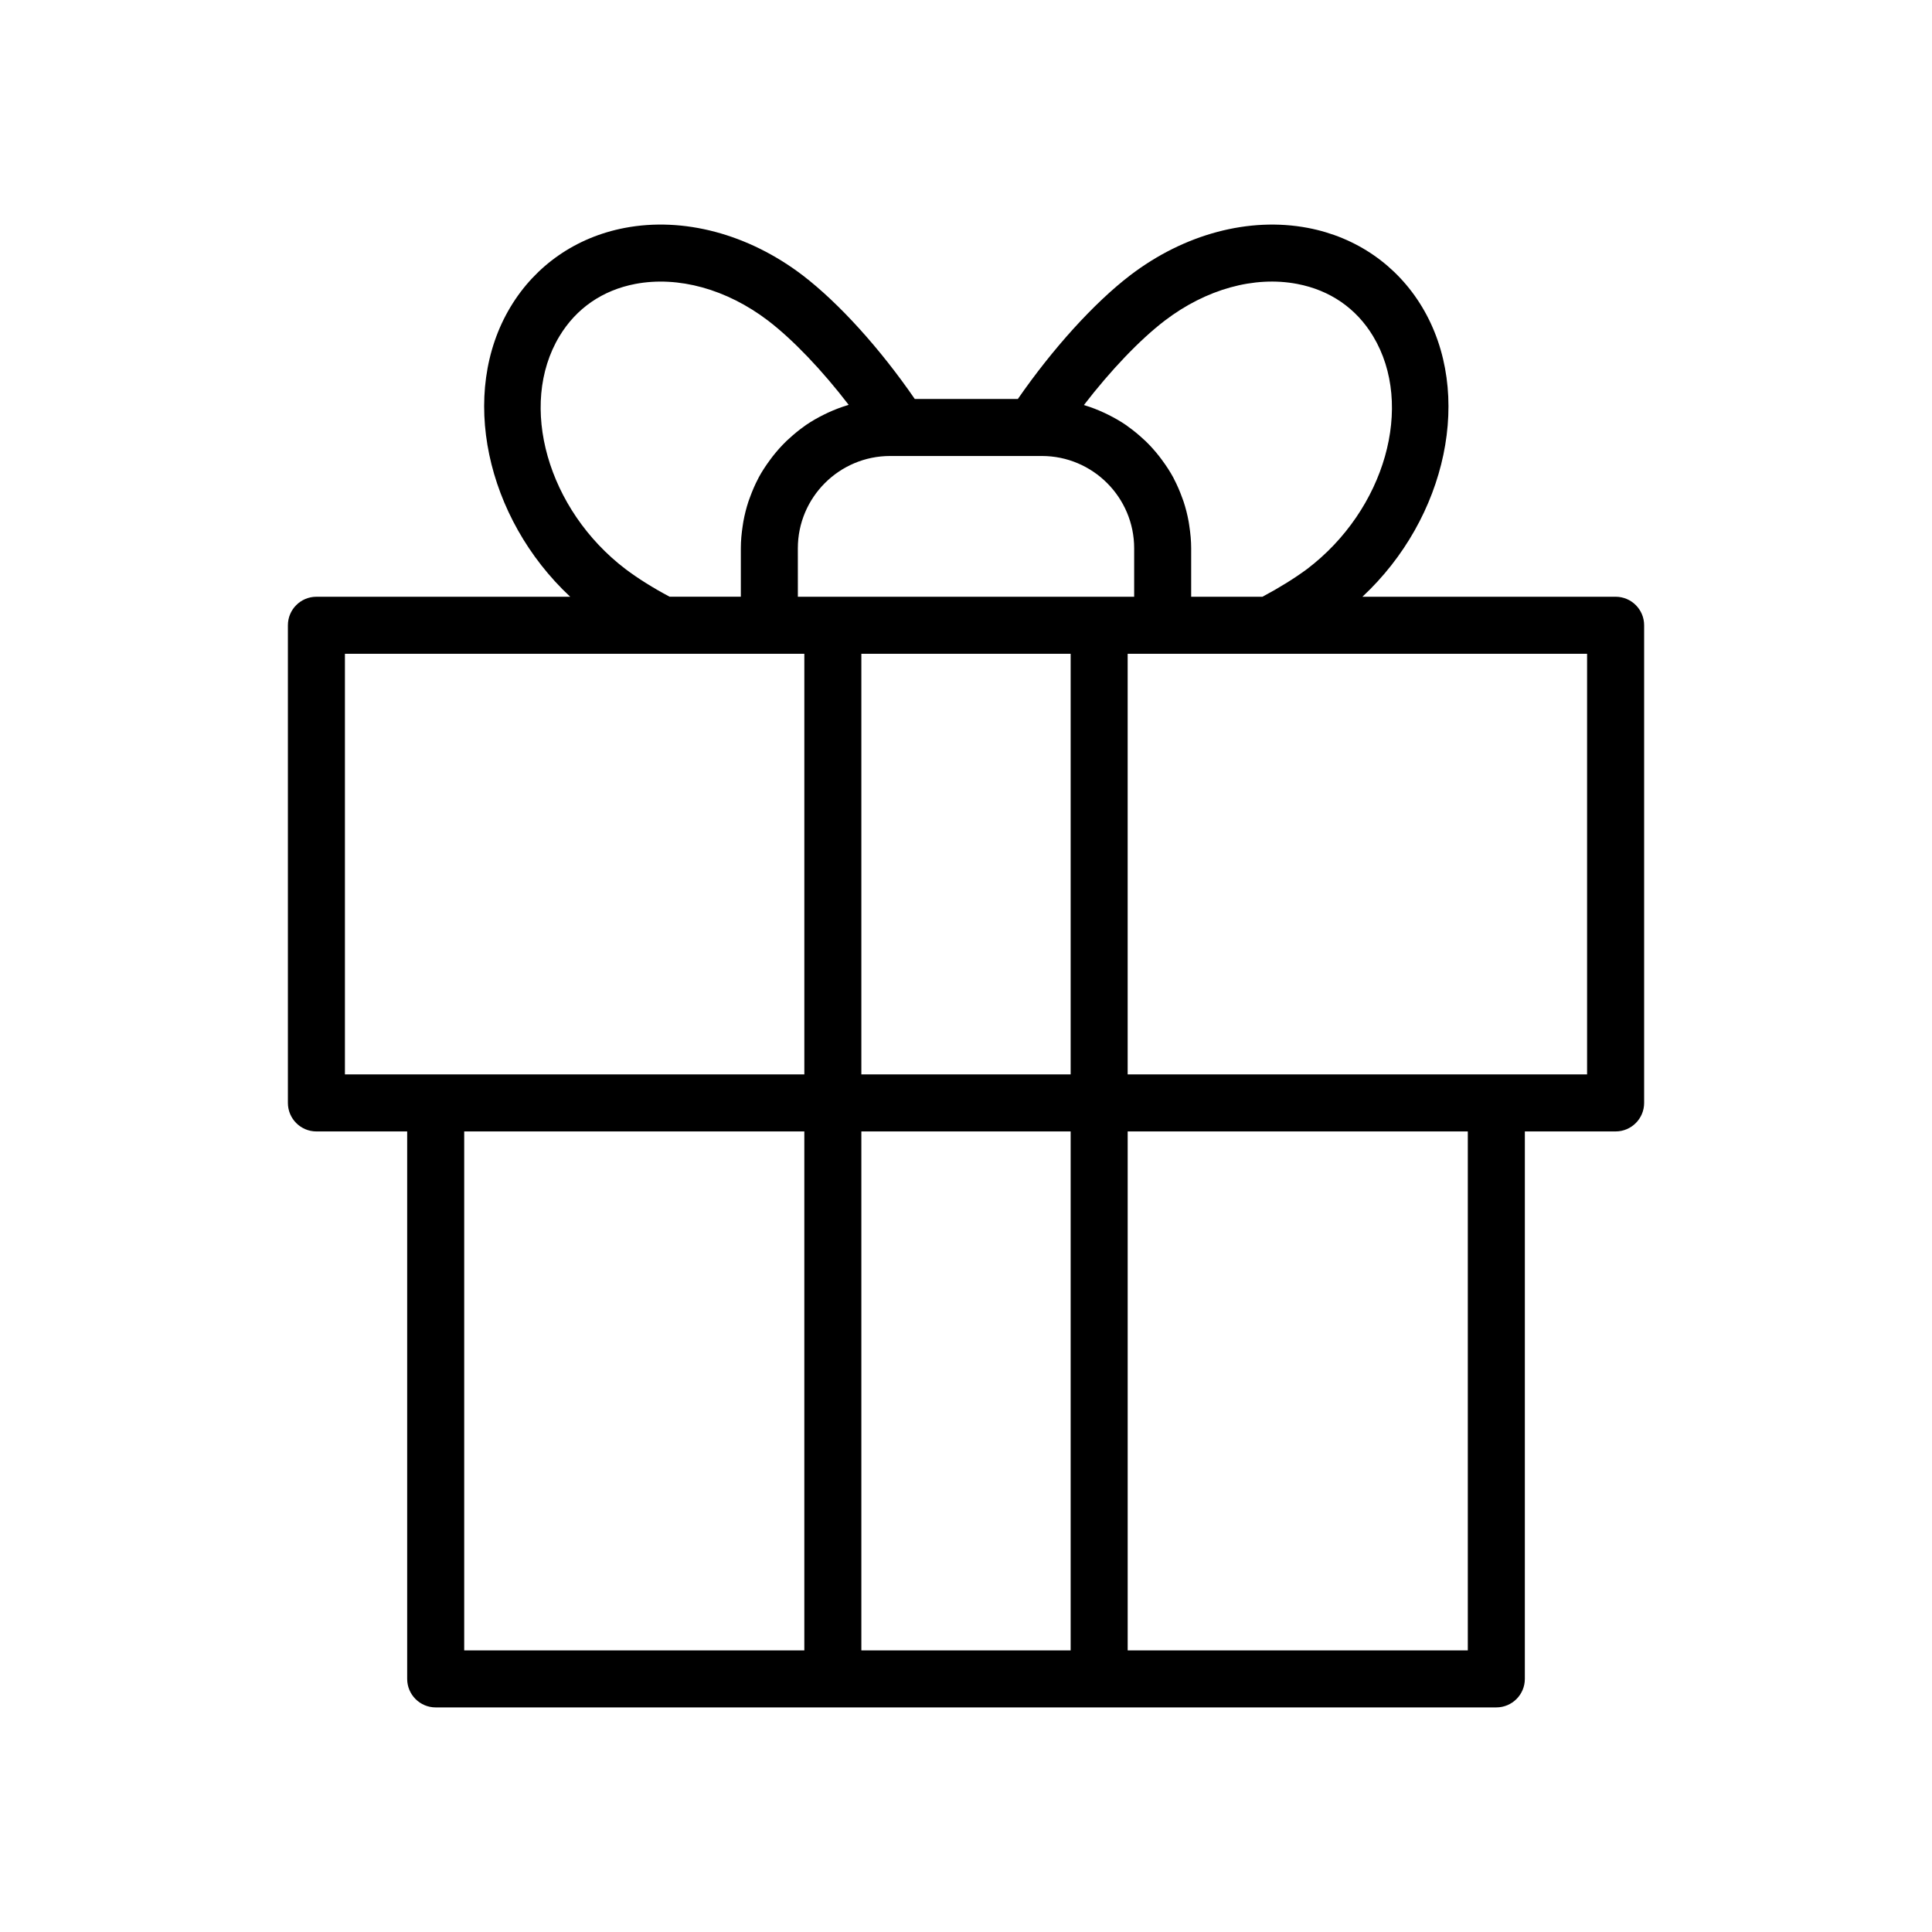
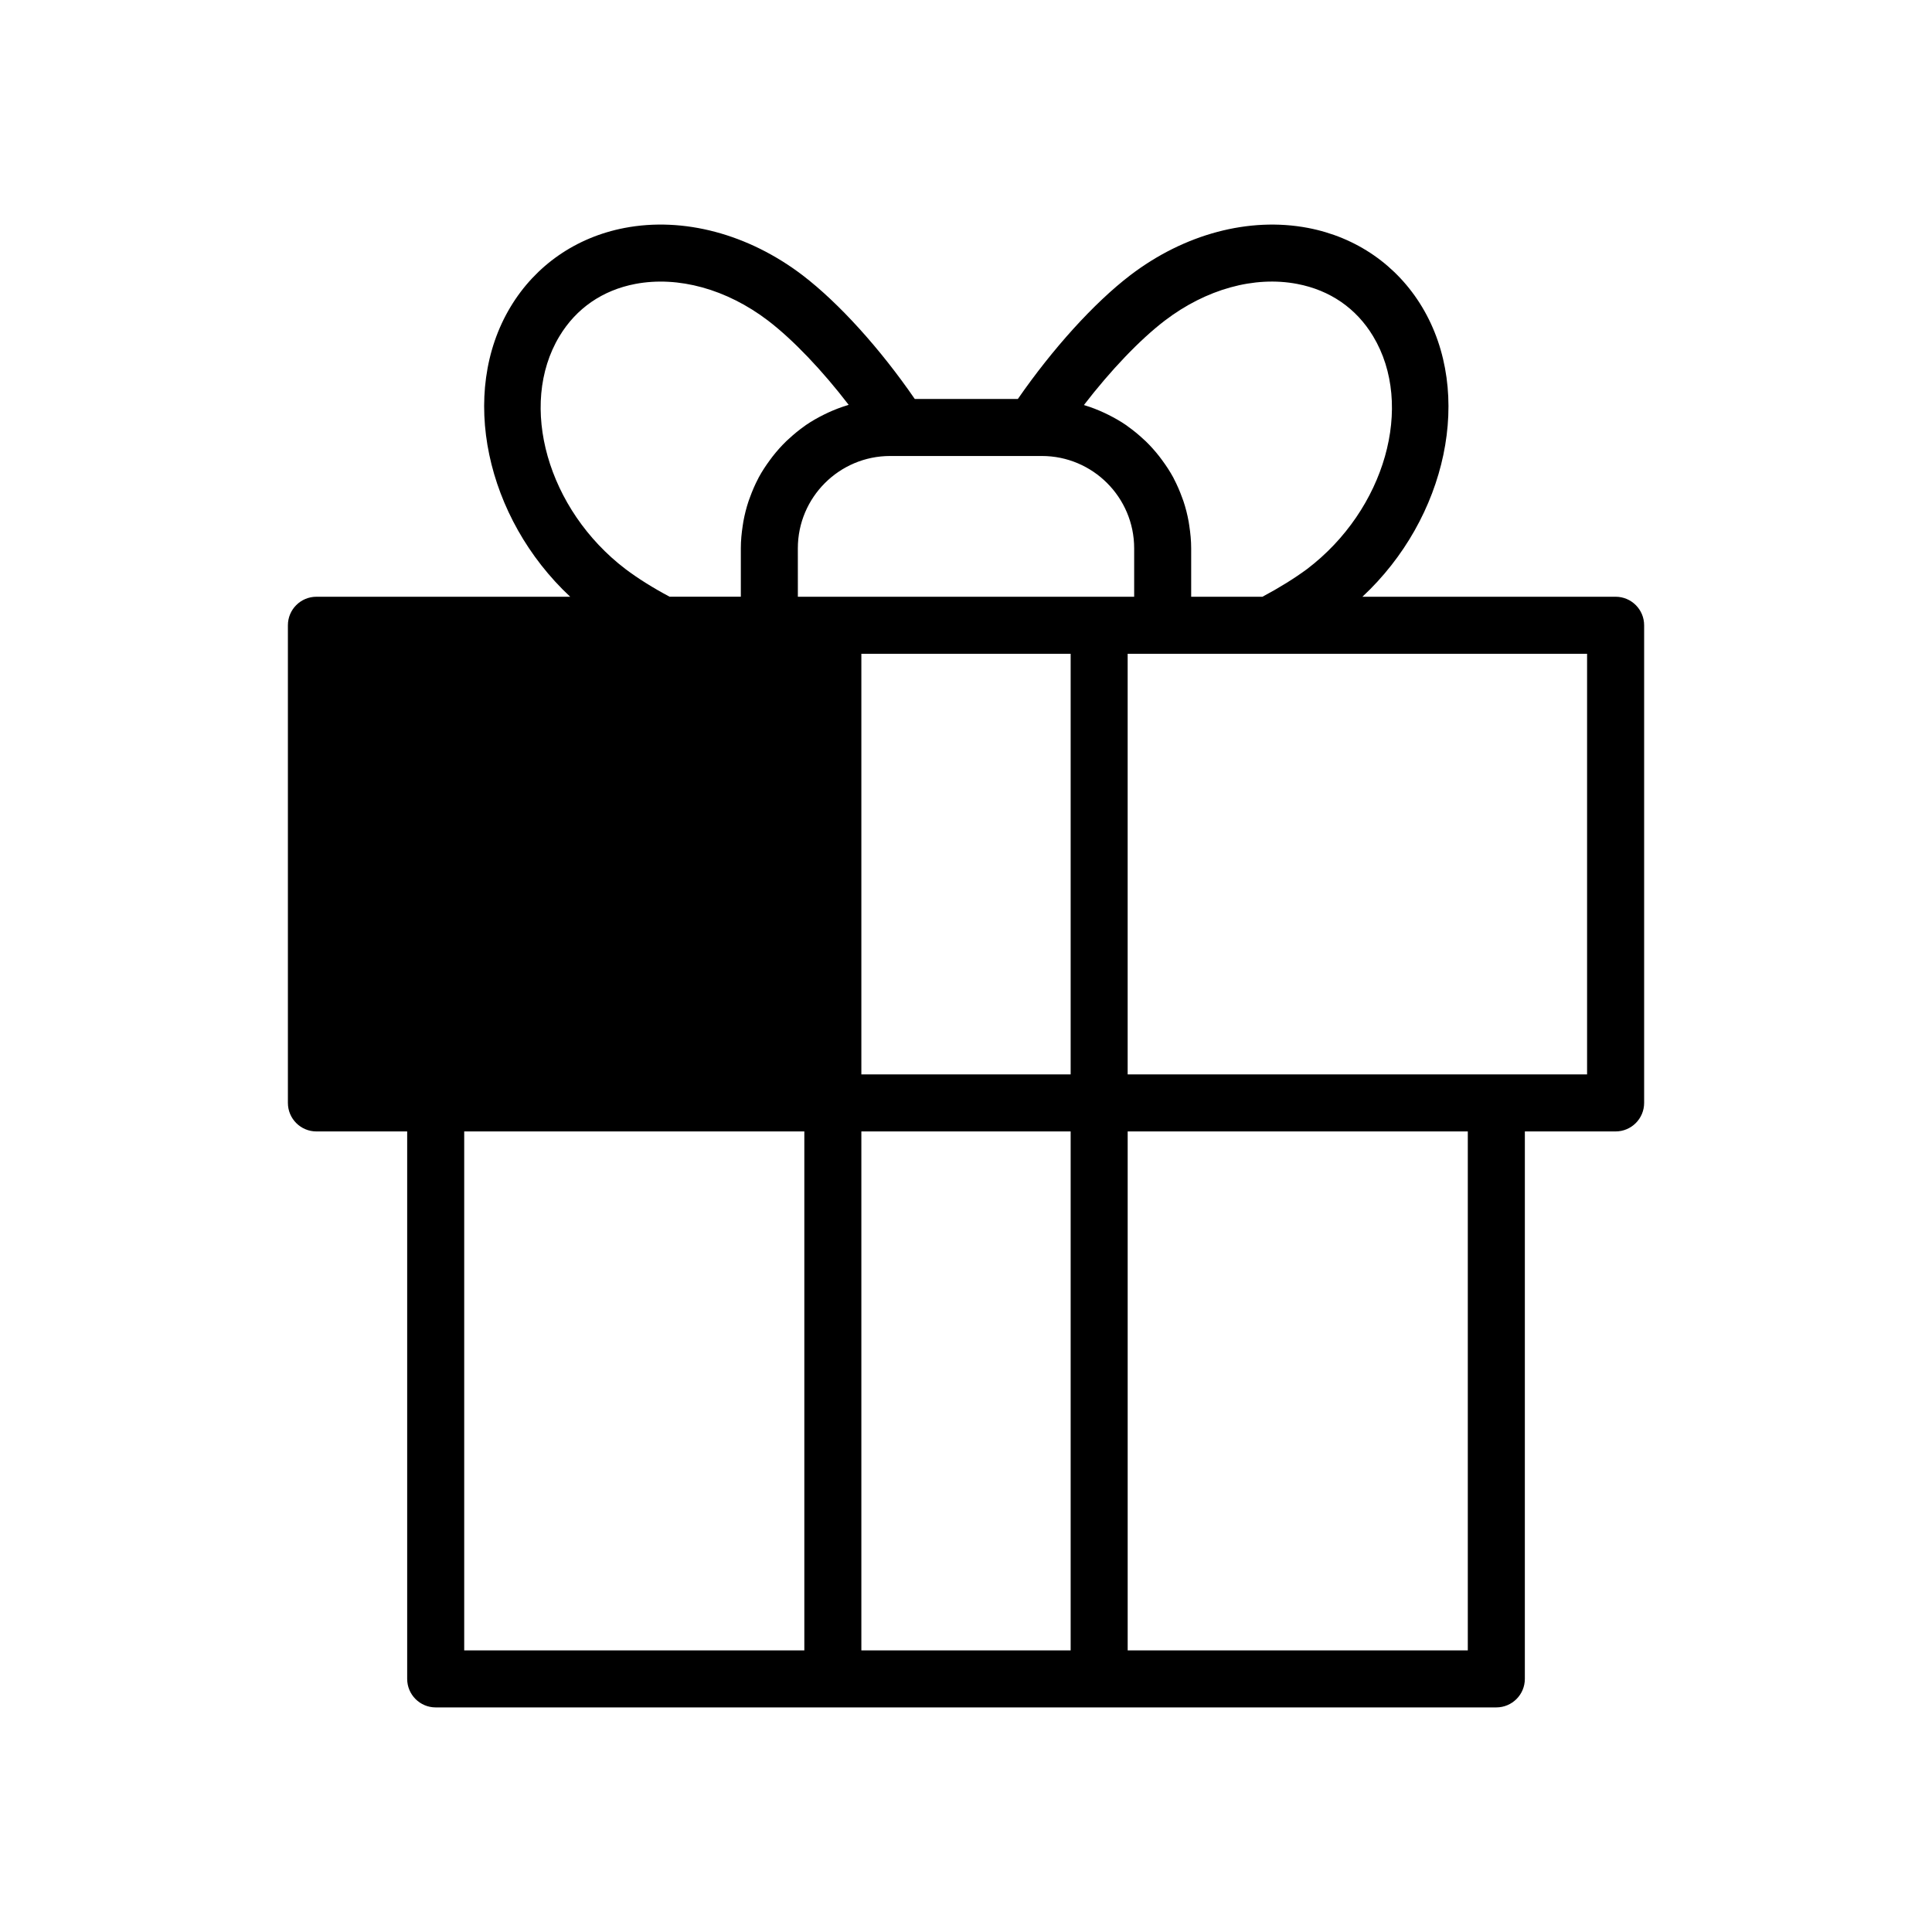
<svg xmlns="http://www.w3.org/2000/svg" fill="#000000" width="800px" height="800px" version="1.1" viewBox="144 144 512 512">
-   <path d="m259.46 596.48h281.08c4.176 0 7.559-3.387 7.559-7.559l0.004-145.08h24.051c4.176 0 7.559-3.387 7.559-7.559v-126.58c0-4.172-3.383-7.559-7.559-7.559l-67.102 0.004c22.355-20.824 29.598-53.898 15.793-76.832-6.644-11.035-17.387-18.465-30.242-20.918-15.574-2.953-32.742 1.605-47.094 12.562-9.605 7.359-20.531 19.441-29.766 32.773h-27.32c-9.152-13.301-20.051-25.379-29.723-32.781-14.391-10.953-31.586-15.527-47.184-12.543-12.84 2.461-23.57 9.883-30.211 20.91-13.781 22.891-6.539 55.965 15.809 76.832l-67.258-0.004c-4.176 0-7.559 3.387-7.559 7.559v126.58c0 4.172 3.383 7.559 7.559 7.559h24.051v145.08c0 4.172 3.383 7.559 7.555 7.559zm7.559-152.64h90.137v137.53h-90.137zm105.25 137.53v-137.53h55.465v137.53zm-16.832-292.07c0-13.484 10.973-24.457 24.461-24.457h40.207c13.488 0 24.461 10.973 24.461 24.457v12.848h-9.273l-70.578-0.004h-9.273zm72.297 27.957v111.47h-55.465v-111.47zm105.25 264.11h-90.137v-137.53h90.137zm31.609-152.64h-121.75v-111.47h121.75zm-111.91-199.76c10.934-8.344 23.734-11.891 35.086-9.723 8.699 1.656 15.66 6.453 20.121 13.863 11.027 18.316 3.18 45.984-17.492 61.688-3.328 2.461-7.394 4.984-11.84 7.352h-18.883v-12.848c0-2.019-0.199-3.988-0.492-5.926-0.055-0.375-0.105-0.746-0.172-1.117-0.336-1.852-0.789-3.656-1.375-5.406-0.109-0.332-0.242-0.652-0.359-0.98-0.613-1.695-1.32-3.344-2.148-4.922-0.062-0.117-0.109-0.238-0.168-0.352-0.883-1.637-1.902-3.18-3-4.668-0.23-0.312-0.453-0.621-0.691-0.922-1.113-1.426-2.309-2.777-3.602-4.035-0.227-0.219-0.465-0.418-0.695-0.633-1.25-1.16-2.566-2.246-3.957-3.238-0.191-0.137-0.367-0.289-0.562-0.422-1.5-1.031-3.09-1.934-4.727-2.754-0.359-0.18-0.719-0.355-1.086-0.523-1.664-0.77-3.375-1.449-5.156-1.984-0.078-0.023-0.148-0.062-0.227-0.086 7.066-9.172 14.785-17.281 21.426-22.363zm-142.89 65.863c-20.68-15.738-28.547-43.426-17.535-61.723 4.457-7.398 11.41-12.195 20.102-13.859 11.387-2.16 24.207 1.367 35.172 9.711 6.668 5.102 14.359 13.191 21.371 22.32-0.09 0.027-0.172 0.07-0.258 0.098-1.797 0.535-3.531 1.207-5.211 1.98-0.344 0.156-0.676 0.324-1.016 0.488-1.672 0.828-3.297 1.742-4.824 2.789-0.137 0.094-0.258 0.199-0.395 0.293-1.449 1.02-2.816 2.144-4.117 3.348-0.227 0.207-0.461 0.406-0.68 0.617-1.309 1.266-2.519 2.629-3.644 4.062-0.227 0.289-0.441 0.586-0.66 0.883-1.109 1.5-2.148 3.059-3.039 4.711-0.043 0.082-0.078 0.172-0.121 0.254-0.852 1.605-1.57 3.293-2.199 5.019-0.121 0.328-0.25 0.648-0.359 0.98-0.586 1.758-1.047 3.57-1.383 5.426-0.066 0.367-0.113 0.738-0.172 1.113-0.297 1.945-0.496 3.922-0.496 5.945v12.848h-18.879c-4.383-2.324-8.387-4.84-11.656-7.305zm-74.383 22.43h121.75v111.47h-121.75z" />
+   <path d="m259.46 596.48h281.08c4.176 0 7.559-3.387 7.559-7.559l0.004-145.08h24.051c4.176 0 7.559-3.387 7.559-7.559v-126.58c0-4.172-3.383-7.559-7.559-7.559l-67.102 0.004c22.355-20.824 29.598-53.898 15.793-76.832-6.644-11.035-17.387-18.465-30.242-20.918-15.574-2.953-32.742 1.605-47.094 12.562-9.605 7.359-20.531 19.441-29.766 32.773h-27.32c-9.152-13.301-20.051-25.379-29.723-32.781-14.391-10.953-31.586-15.527-47.184-12.543-12.84 2.461-23.57 9.883-30.211 20.91-13.781 22.891-6.539 55.965 15.809 76.832l-67.258-0.004c-4.176 0-7.559 3.387-7.559 7.559v126.58c0 4.172 3.383 7.559 7.559 7.559h24.051v145.08c0 4.172 3.383 7.559 7.555 7.559zm7.559-152.64h90.137v137.53h-90.137zm105.25 137.53v-137.53h55.465v137.53zm-16.832-292.07c0-13.484 10.973-24.457 24.461-24.457h40.207c13.488 0 24.461 10.973 24.461 24.457v12.848h-9.273l-70.578-0.004h-9.273zm72.297 27.957v111.47h-55.465v-111.47zm105.25 264.11h-90.137v-137.53h90.137zm31.609-152.64h-121.75v-111.47h121.75zm-111.91-199.76c10.934-8.344 23.734-11.891 35.086-9.723 8.699 1.656 15.66 6.453 20.121 13.863 11.027 18.316 3.18 45.984-17.492 61.688-3.328 2.461-7.394 4.984-11.84 7.352h-18.883v-12.848c0-2.019-0.199-3.988-0.492-5.926-0.055-0.375-0.105-0.746-0.172-1.117-0.336-1.852-0.789-3.656-1.375-5.406-0.109-0.332-0.242-0.652-0.359-0.98-0.613-1.695-1.32-3.344-2.148-4.922-0.062-0.117-0.109-0.238-0.168-0.352-0.883-1.637-1.902-3.18-3-4.668-0.23-0.312-0.453-0.621-0.691-0.922-1.113-1.426-2.309-2.777-3.602-4.035-0.227-0.219-0.465-0.418-0.695-0.633-1.25-1.16-2.566-2.246-3.957-3.238-0.191-0.137-0.367-0.289-0.562-0.422-1.5-1.031-3.09-1.934-4.727-2.754-0.359-0.18-0.719-0.355-1.086-0.523-1.664-0.77-3.375-1.449-5.156-1.984-0.078-0.023-0.148-0.062-0.227-0.086 7.066-9.172 14.785-17.281 21.426-22.363zm-142.89 65.863c-20.68-15.738-28.547-43.426-17.535-61.723 4.457-7.398 11.41-12.195 20.102-13.859 11.387-2.16 24.207 1.367 35.172 9.711 6.668 5.102 14.359 13.191 21.371 22.32-0.09 0.027-0.172 0.07-0.258 0.098-1.797 0.535-3.531 1.207-5.211 1.98-0.344 0.156-0.676 0.324-1.016 0.488-1.672 0.828-3.297 1.742-4.824 2.789-0.137 0.094-0.258 0.199-0.395 0.293-1.449 1.02-2.816 2.144-4.117 3.348-0.227 0.207-0.461 0.406-0.68 0.617-1.309 1.266-2.519 2.629-3.644 4.062-0.227 0.289-0.441 0.586-0.66 0.883-1.109 1.5-2.148 3.059-3.039 4.711-0.043 0.082-0.078 0.172-0.121 0.254-0.852 1.605-1.57 3.293-2.199 5.019-0.121 0.328-0.25 0.648-0.359 0.98-0.586 1.758-1.047 3.57-1.383 5.426-0.066 0.367-0.113 0.738-0.172 1.113-0.297 1.945-0.496 3.922-0.496 5.945v12.848h-18.879c-4.383-2.324-8.387-4.84-11.656-7.305zm-74.383 22.43h121.75h-121.75z" />
</svg>